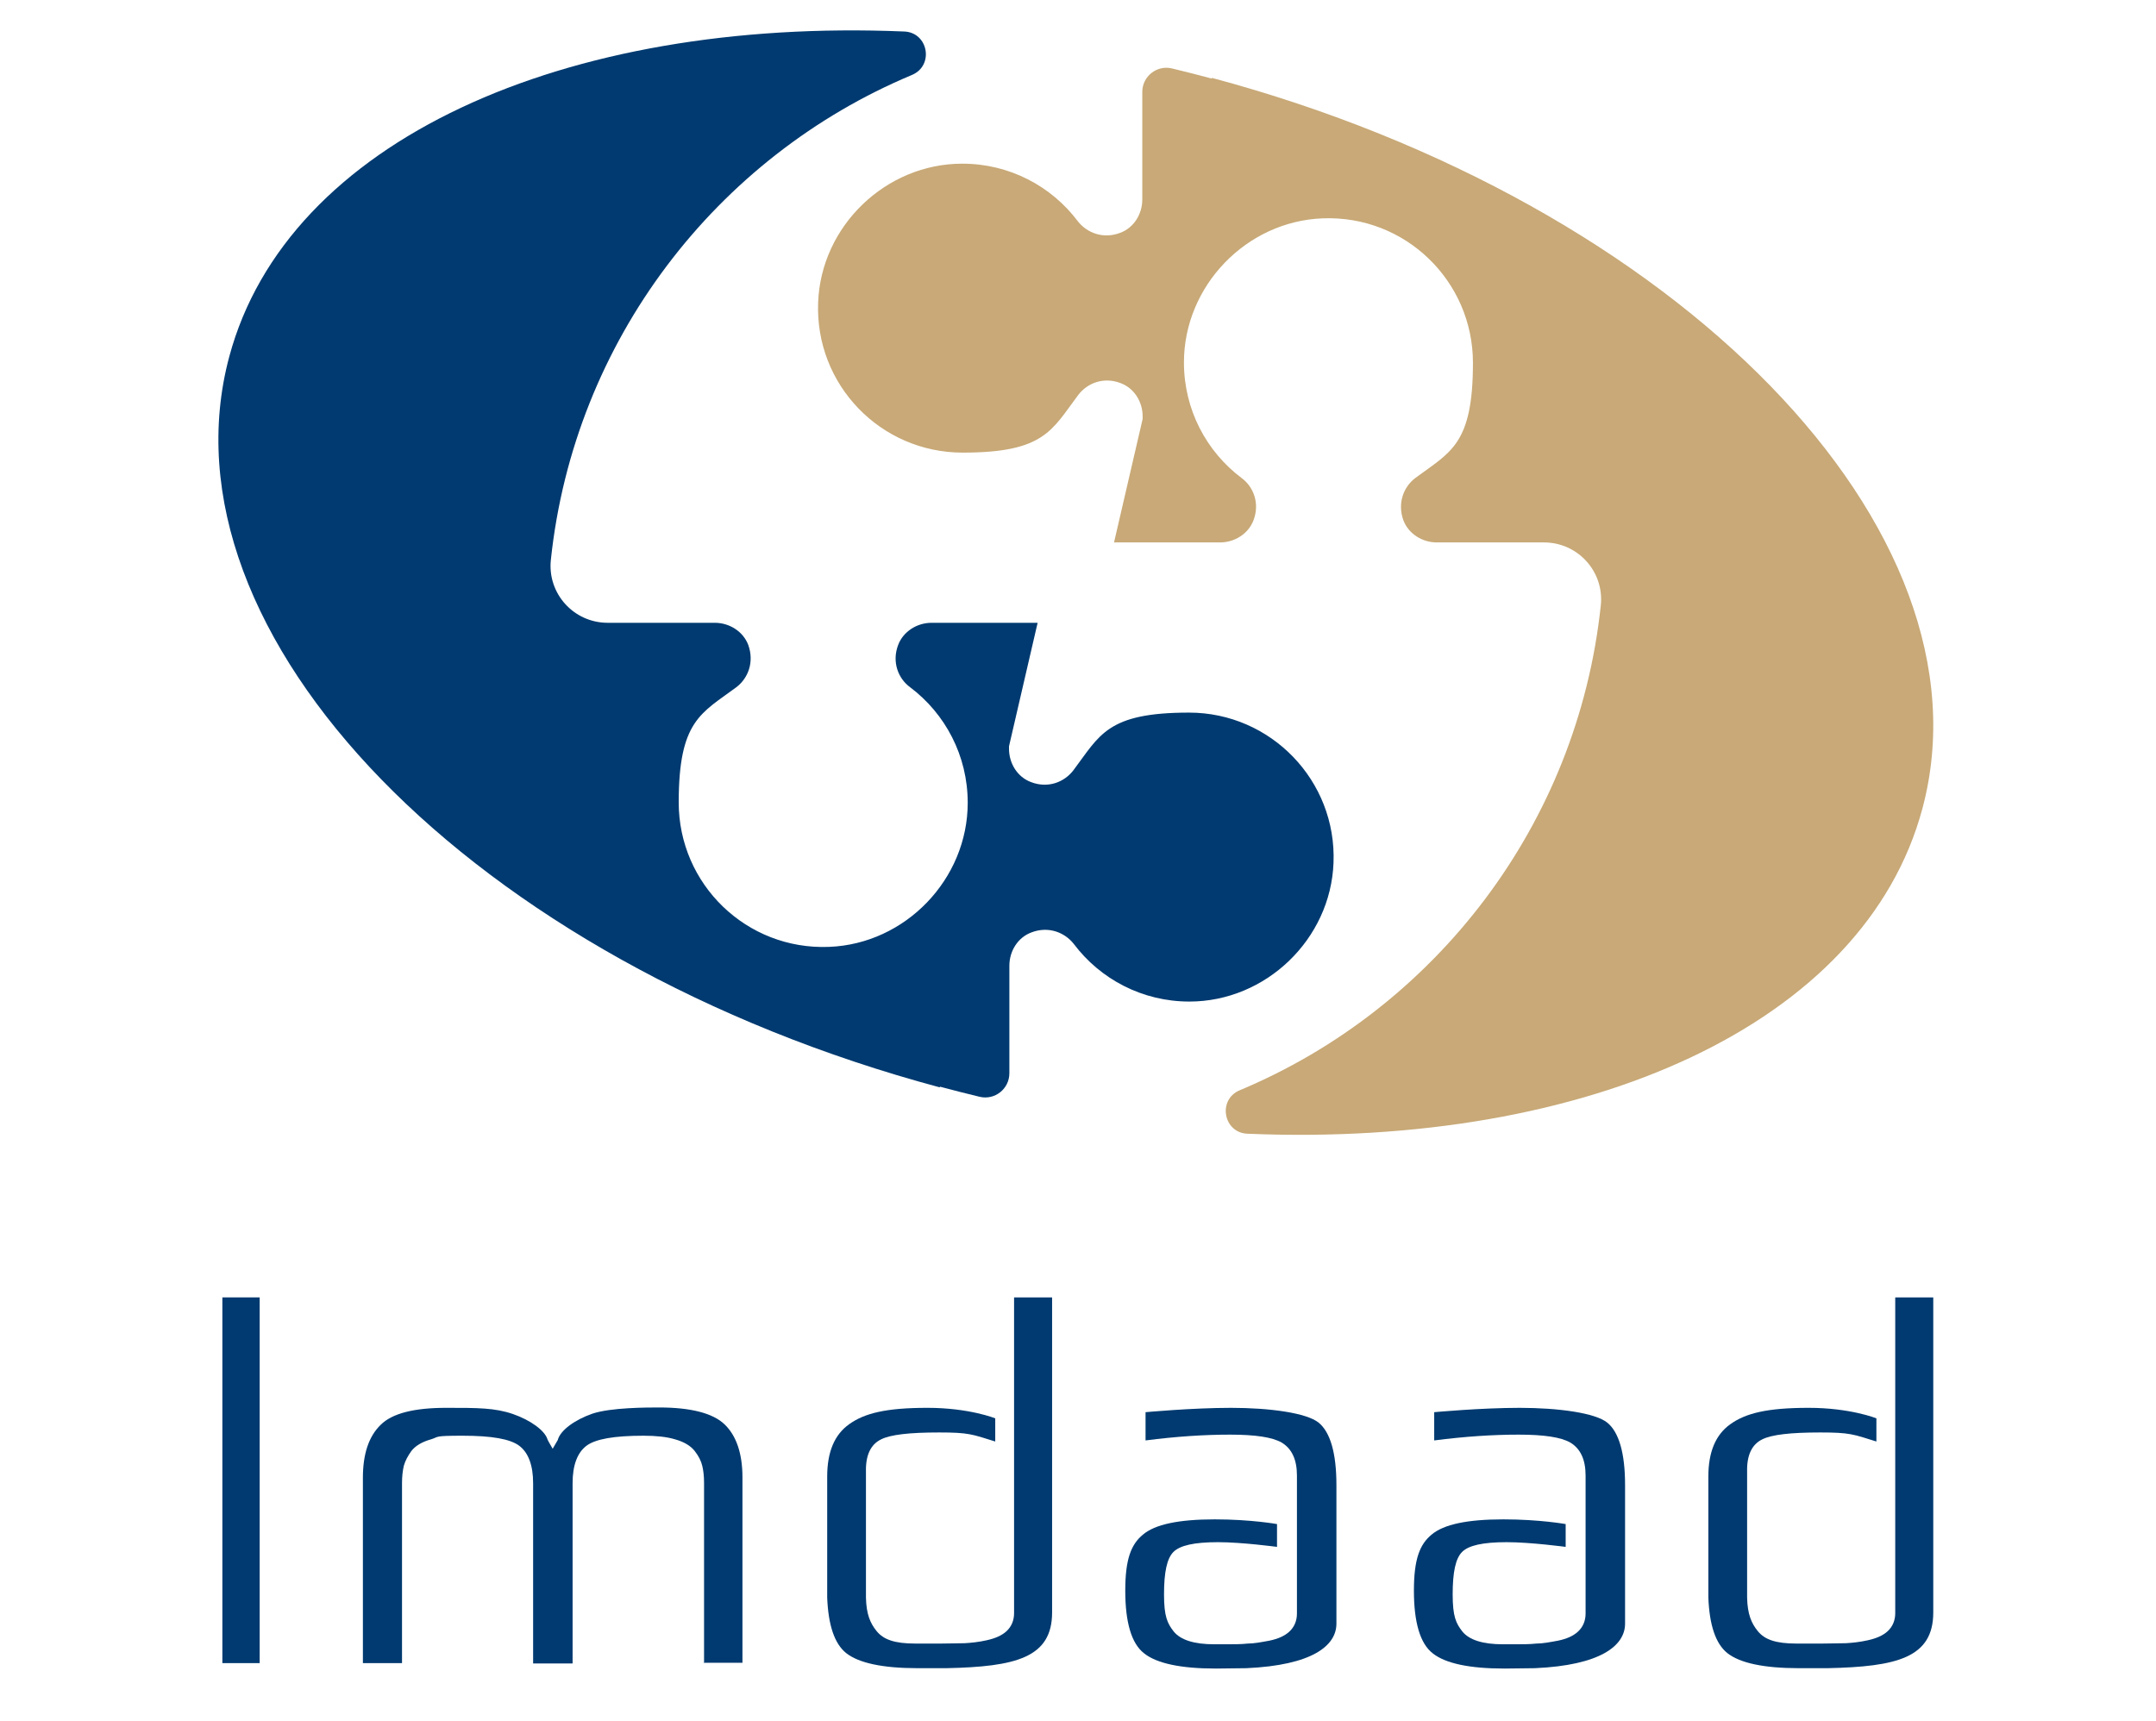
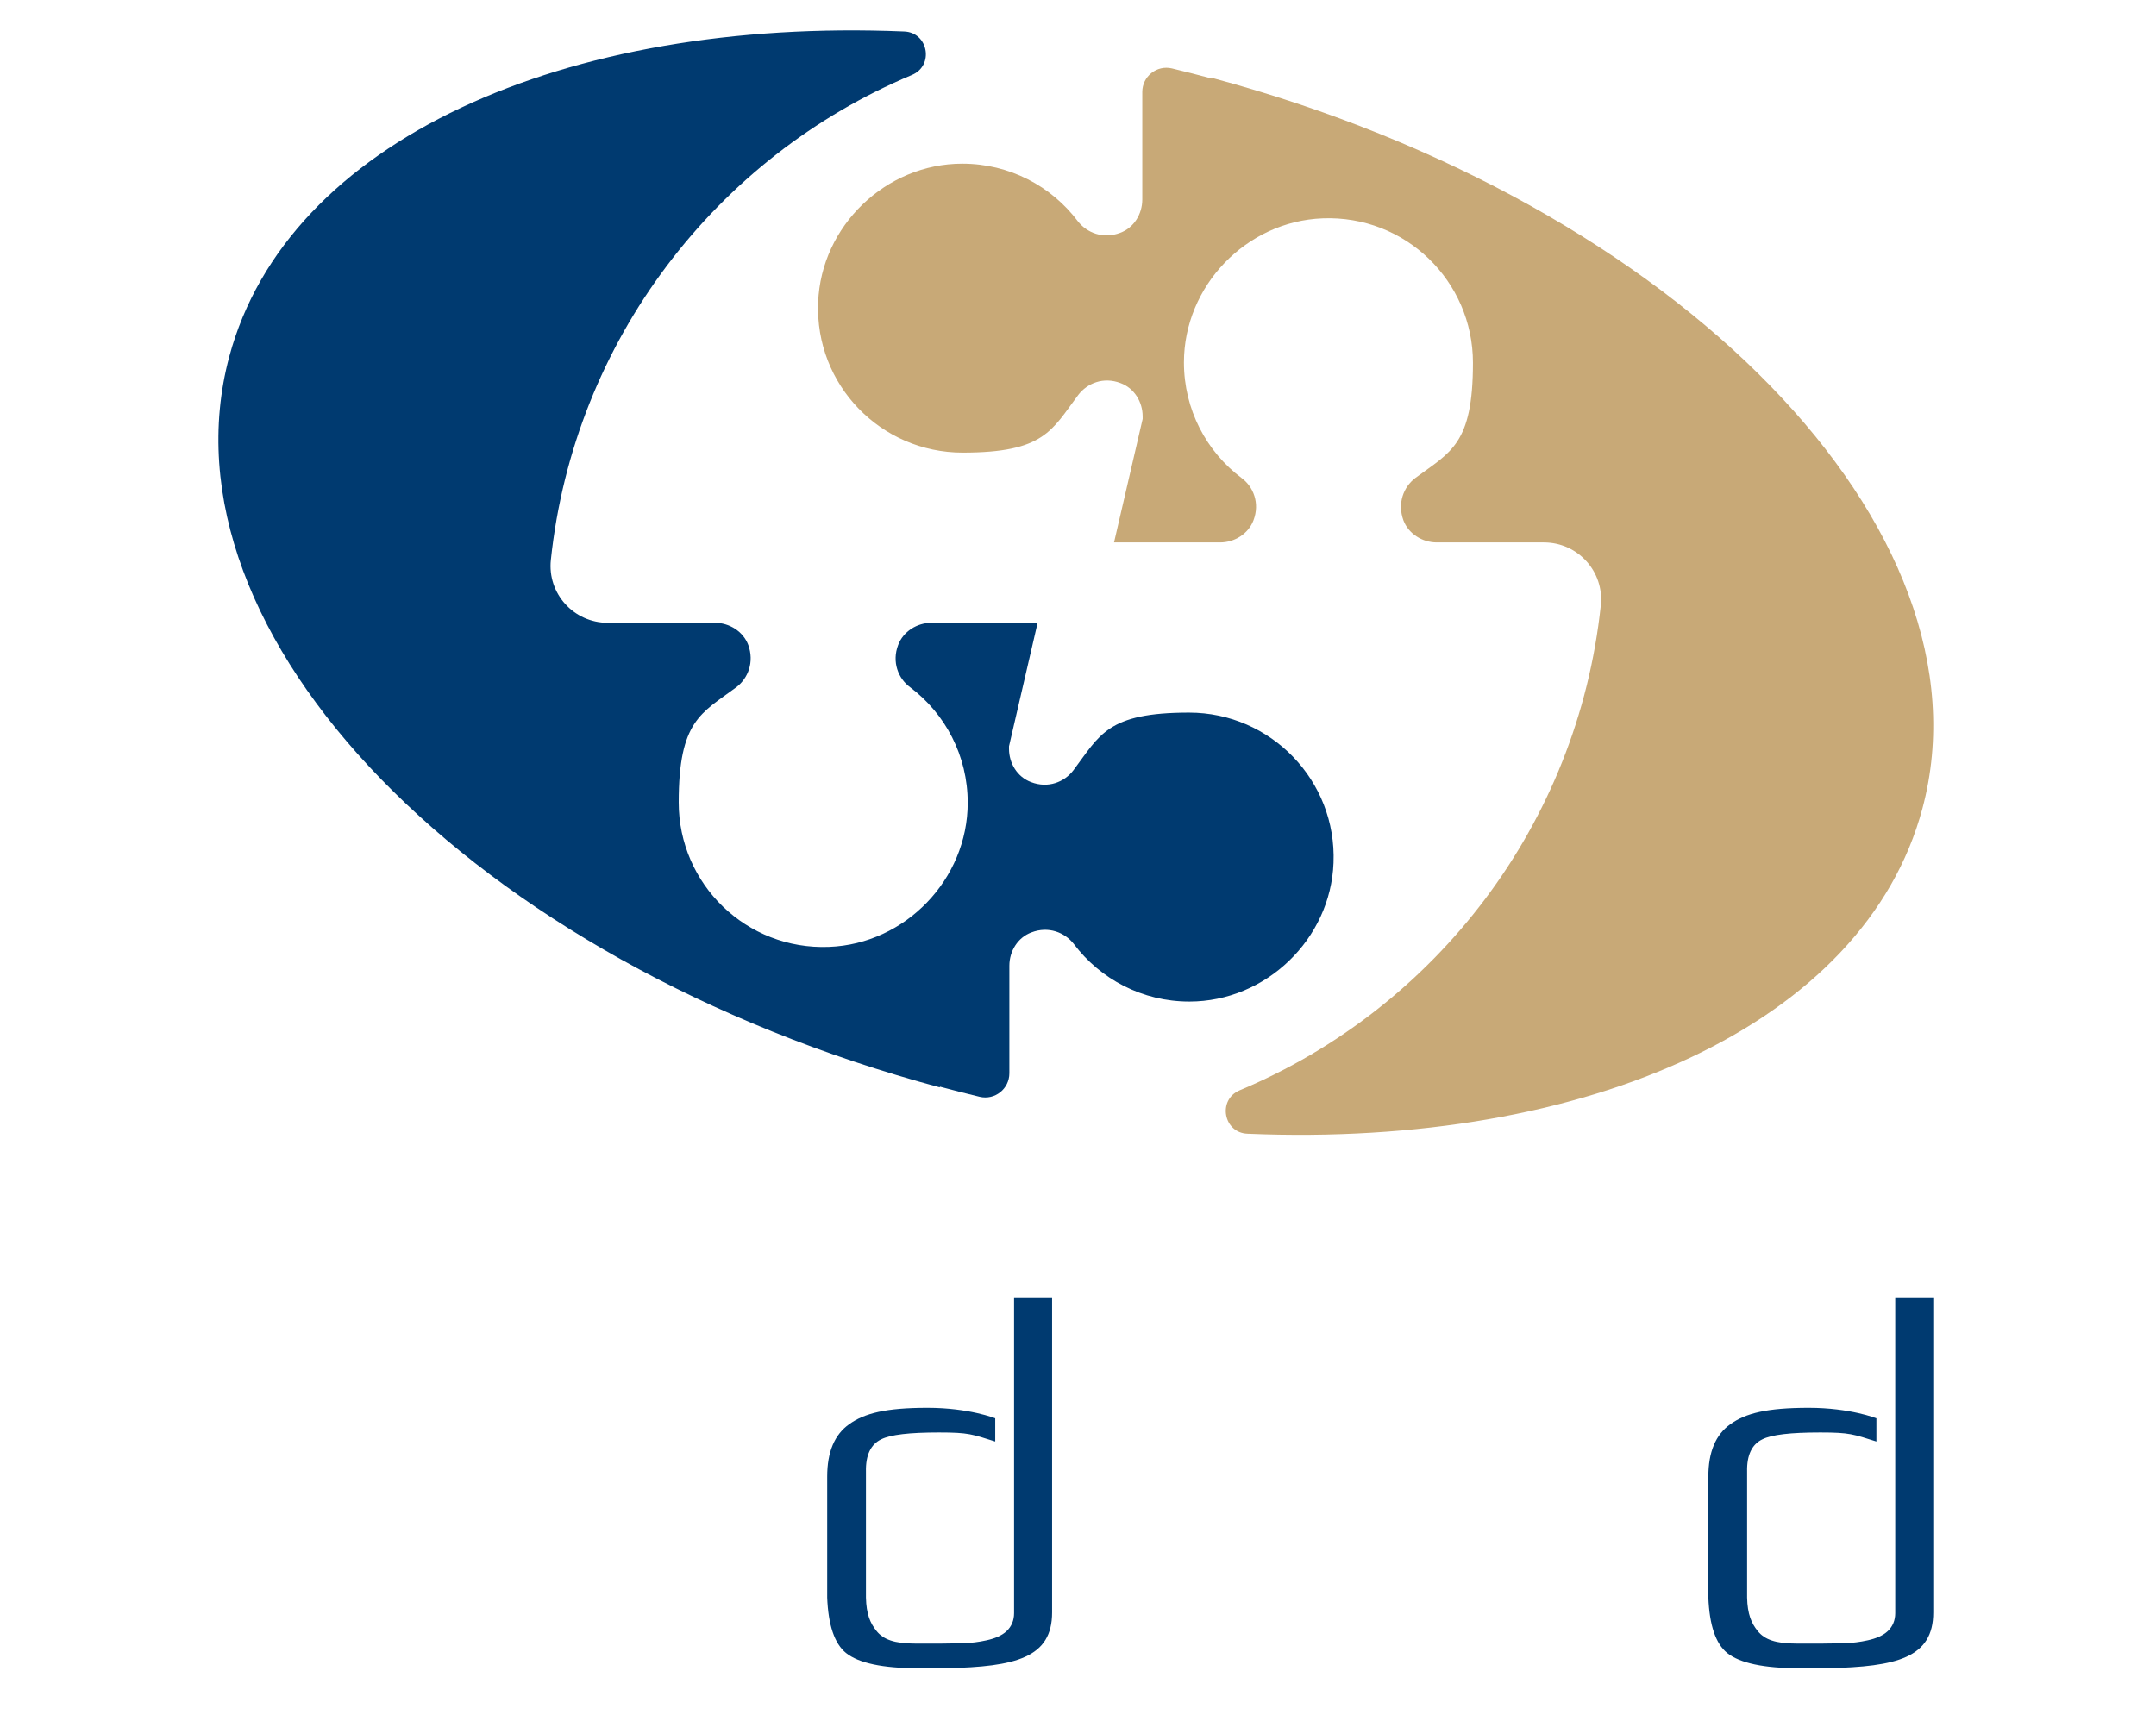
<svg xmlns="http://www.w3.org/2000/svg" id="Layer_1" viewBox="0 0 595.3 475.3">
  <defs>
    <style> .st0 { fill: none; } .st1 { fill: #003a70; } .st2 { fill: #c8a977; } .st3 { clip-path: url(#clippath); } </style>
    <clipPath id="clippath">
      <rect class="st0" width="595.3" height="475.3" />
    </clipPath>
  </defs>
  <g class="st3">
    <path class="st2" d="M334.6,21.7c-3.7-1-7.3-1.9-11-2.8-4.2-1-8.2,2.2-8.2,6.5h0v29.7c0,4-2.3,7.8-6.1,9.2-4.7,1.8-9.2,0-11.7-3.2,0,0,0,0,0,0-7.3-9.7-18.9-15.9-31.9-15.9-21.1,0-39,17.2-39.8,38.3-.9,22.8,17.3,41.5,39.9,41.5s24.6-6.2,31.9-15.9c0,0,0,0,0,0,2.5-3.3,7-5.1,11.7-3.3,3.8,1.4,6.1,5.2,6.1,9.2h0c0,.2,0,.5,0,.7h0s-7.9,34.1-7.9,34.1c8.2,0,29.1,0,29.3,0h0c4,0,7.8-2.4,9.2-6.1,1.8-4.7,0-9.3-3.3-11.7,0,0,0,0,0,0-9.7-7.3-15.9-18.9-15.9-31.9,0-21.1,17.2-39,38.3-39.8,22.8-.9,41.5,17.3,41.5,39.9s-6.2,24.6-15.9,31.8c0,0,0,0,0,0-3.3,2.5-5,7-3.3,11.7,1.4,3.7,5.2,6.1,9.2,6.1h29.6c9.4,0,16.7,8.1,15.7,17.4-6.4,60.5-45.7,111.3-99.7,133.9-6.2,2.6-4.5,11.8,2.2,12,93.7,3.9,170.3-30.1,186.3-89.8,20.6-76.9-67.2-167.2-196.2-201.8" />
    <path class="st1" d="M259.5,300.1c3.7,1,7.3,1.9,11,2.8,4.2,1,8.2-2.2,8.2-6.5h0v-29.7c0-4,2.3-7.8,6.1-9.2,4.7-1.8,9.2,0,11.7,3.2,0,0,0,0,0,0,7.3,9.7,18.9,15.9,31.9,15.9,21.1,0,39-17.2,39.8-38.3.9-22.7-17.3-41.5-39.9-41.5s-24.6,6.2-31.9,15.9c0,0,0,0,0,0-2.5,3.3-7,5.1-11.7,3.3-3.8-1.4-6.1-5.2-6.1-9.2h0c0-.2,0-.5,0-.7,0,0,0,0,0,0l7.9-34.1h-29.3c-4,0-7.8,2.4-9.2,6.1-1.8,4.7,0,9.3,3.3,11.7,0,0,0,0,0,0,9.7,7.3,15.9,18.9,15.9,31.9,0,21.1-17.2,39-38.3,39.8-22.8.9-41.5-17.3-41.5-39.9s6.2-24.6,15.9-31.8c0,0,0,0,0,0,3.3-2.5,5-7,3.3-11.7-1.4-3.7-5.2-6.1-9.2-6.1h-29.6c-9.4,0-16.7-8.1-15.7-17.4,6.4-60.5,45.7-111.3,99.7-133.9,6.2-2.6,4.5-11.8-2.2-12-93.7-3.9-170.3,30.1-186.3,89.8-20.6,76.9,67.2,167.2,196.2,201.8" />
-     <path class="st1" d="M194.4,459.3v-49.8c0-1.9-.2-3.5-.5-4.7-.3-1.3-1-2.7-2.1-4.1-1.1-1.4-2.9-2.5-5.4-3.2-2.3-.7-5.3-1-8.7-1-8.1,0-13.3.9-15.8,2.8-2.5,1.9-3.8,5.4-3.8,10.3v49.8h-10.9v-49.8c0-4.9-1.3-8.4-3.8-10.3-2.5-1.9-7.6-2.8-15.7-2.8s-6.4.3-8.7,1c-2.5.7-4.3,1.8-5.4,3.2-1,1.4-1.7,2.7-2.1,4.1-.3,1.3-.5,2.9-.5,4.7v49.8h-10.8v-51.2c0-6.5,1.6-11.4,4.9-14.6,3.2-3.2,9.3-4.7,18.1-4.7s13.4,0,18.4,1.7c4.9,1.7,8.9,4.6,9.6,7.1h0c0,.1,1.4,2.5,1.4,2.5l1.4-2.4h0c.7-2.7,4.7-5.6,9.6-7.3,5.1-1.7,15.1-1.7,18.4-1.7,8.8,0,14.9,1.6,18.1,4.7,3.2,3.1,4.9,8,4.9,14.6v51.2h-10.8Z" />
-     <path class="st1" d="M335.6,460.8c-9.5,0-16.2-1.4-19.7-4.2-3.5-2.7-5.2-8.6-5.2-17.3s1.6-12.8,4.9-15.5c3.3-2.8,9.8-4.2,19.8-4.2s17.2,1.3,17.2,1.3v6.3s-9.7-1.3-16.3-1.3-10.5.9-12.3,2.7c-1.8,1.8-2.6,5.6-2.6,11.7s.9,8,2.7,10.3c1.9,2.3,5.6,3.5,11.2,3.5h2.7c2.6,0,4.8,0,6.5-.2,1.8,0,3.8-.4,6-.8,2.4-.5,4.2-1.3,5.5-2.5,1.4-1.3,2.1-3,2.1-5v-38.1c0-4.4-1.4-7.4-4.2-9.1-2.6-1.5-7.3-2.2-14.3-2.2s-14.8.5-23.3,1.6v-7.8s12.9-1.2,23.6-1.2,20.9,1.4,24.2,4.1c3.2,2.6,4.9,8.4,4.9,17.2v38.3c0,6.1-6.7,11.5-24.9,12.3-1.6,0-6.5.1-8.3.1" />
-     <rect class="st1" x="61.4" y="358.3" width="10.3" height="101" />
    <path class="st1" d="M523.3,358.3v87.2c0,2-.7,3.7-2.1,5-1.3,1.2-3.2,2-5.5,2.5-2.2.5-4.3.7-6,.8-1.7,0-3.9.1-6.5.1h-7.2c-5.7,0-8.8-1.1-10.7-3.5-1.7-2.1-2.8-4.6-2.9-9.2v-34.8c-.1-4.5,1.3-7.5,4.2-8.9,2.6-1.3,7.8-1.9,16-1.9s9.1.5,15.5,2.5v-6.4s-7.2-2.9-18.7-2.9-17.4,1.5-21.6,4.5c-4.1,2.9-6.1,7.7-6.1,14.5,0,0,0,33.3,0,33.4.3,7.6,2,12.7,5.2,15.3,3.5,2.8,10.2,4.2,19.7,4.2s6.9,0,8,0c19.2-.4,29.2-2.9,29.2-15.4v-87h-10.3Z" />
-     <path class="st1" d="M415.3,460.8c-9.5,0-16.2-1.4-19.7-4.2-3.5-2.7-5.2-8.6-5.2-17.3s1.6-12.8,4.9-15.5c3.3-2.8,9.8-4.2,19.8-4.2s17.2,1.3,17.2,1.3v6.3s-9.7-1.3-16.3-1.3-10.5.9-12.3,2.7c-1.8,1.8-2.6,5.6-2.6,11.7s.9,8,2.7,10.3c1.9,2.3,5.6,3.5,11.2,3.5h2.7c2.6,0,4.8,0,6.5-.2,1.8,0,3.8-.4,6-.8,2.4-.5,4.2-1.3,5.5-2.5,1.4-1.3,2.1-3,2.1-5v-38.1c0-4.4-1.4-7.4-4.2-9.1-2.6-1.5-7.3-2.2-14.3-2.2s-14.8.5-23.3,1.6v-7.8s12.9-1.2,23.6-1.2,20.9,1.4,24.2,4.1c3.2,2.6,4.9,8.4,4.9,17.2v38.3c0,6.1-6.8,11.5-24.9,12.3-1.6,0-6.5.1-8.3.1" />
    <path class="st1" d="M280,358.3v87.2c0,2-.7,3.7-2.1,5-1.3,1.2-3.2,2-5.5,2.5-2.2.5-4.3.7-6,.8-1.7,0-3.9.1-6.5.1h-7.2c-5.7,0-8.8-1.1-10.7-3.5-1.7-2.1-2.8-4.6-2.9-9.2v-34.8c-.1-4.5,1.3-7.5,4.2-8.9,2.6-1.3,7.8-1.9,16-1.9s9.1.5,15.5,2.5v-6.4s-7.2-2.9-18.7-2.9-17.4,1.5-21.6,4.5c-4.1,2.9-6.1,7.7-6.1,14.5,0,0,0,33.3,0,33.4.3,7.6,2,12.7,5.2,15.3,3.5,2.8,10.2,4.2,19.7,4.2s6.9,0,8,0c19.2-.4,29.2-2.9,29.2-15.4v-87h-10.3Z" />
  </g>
</svg>